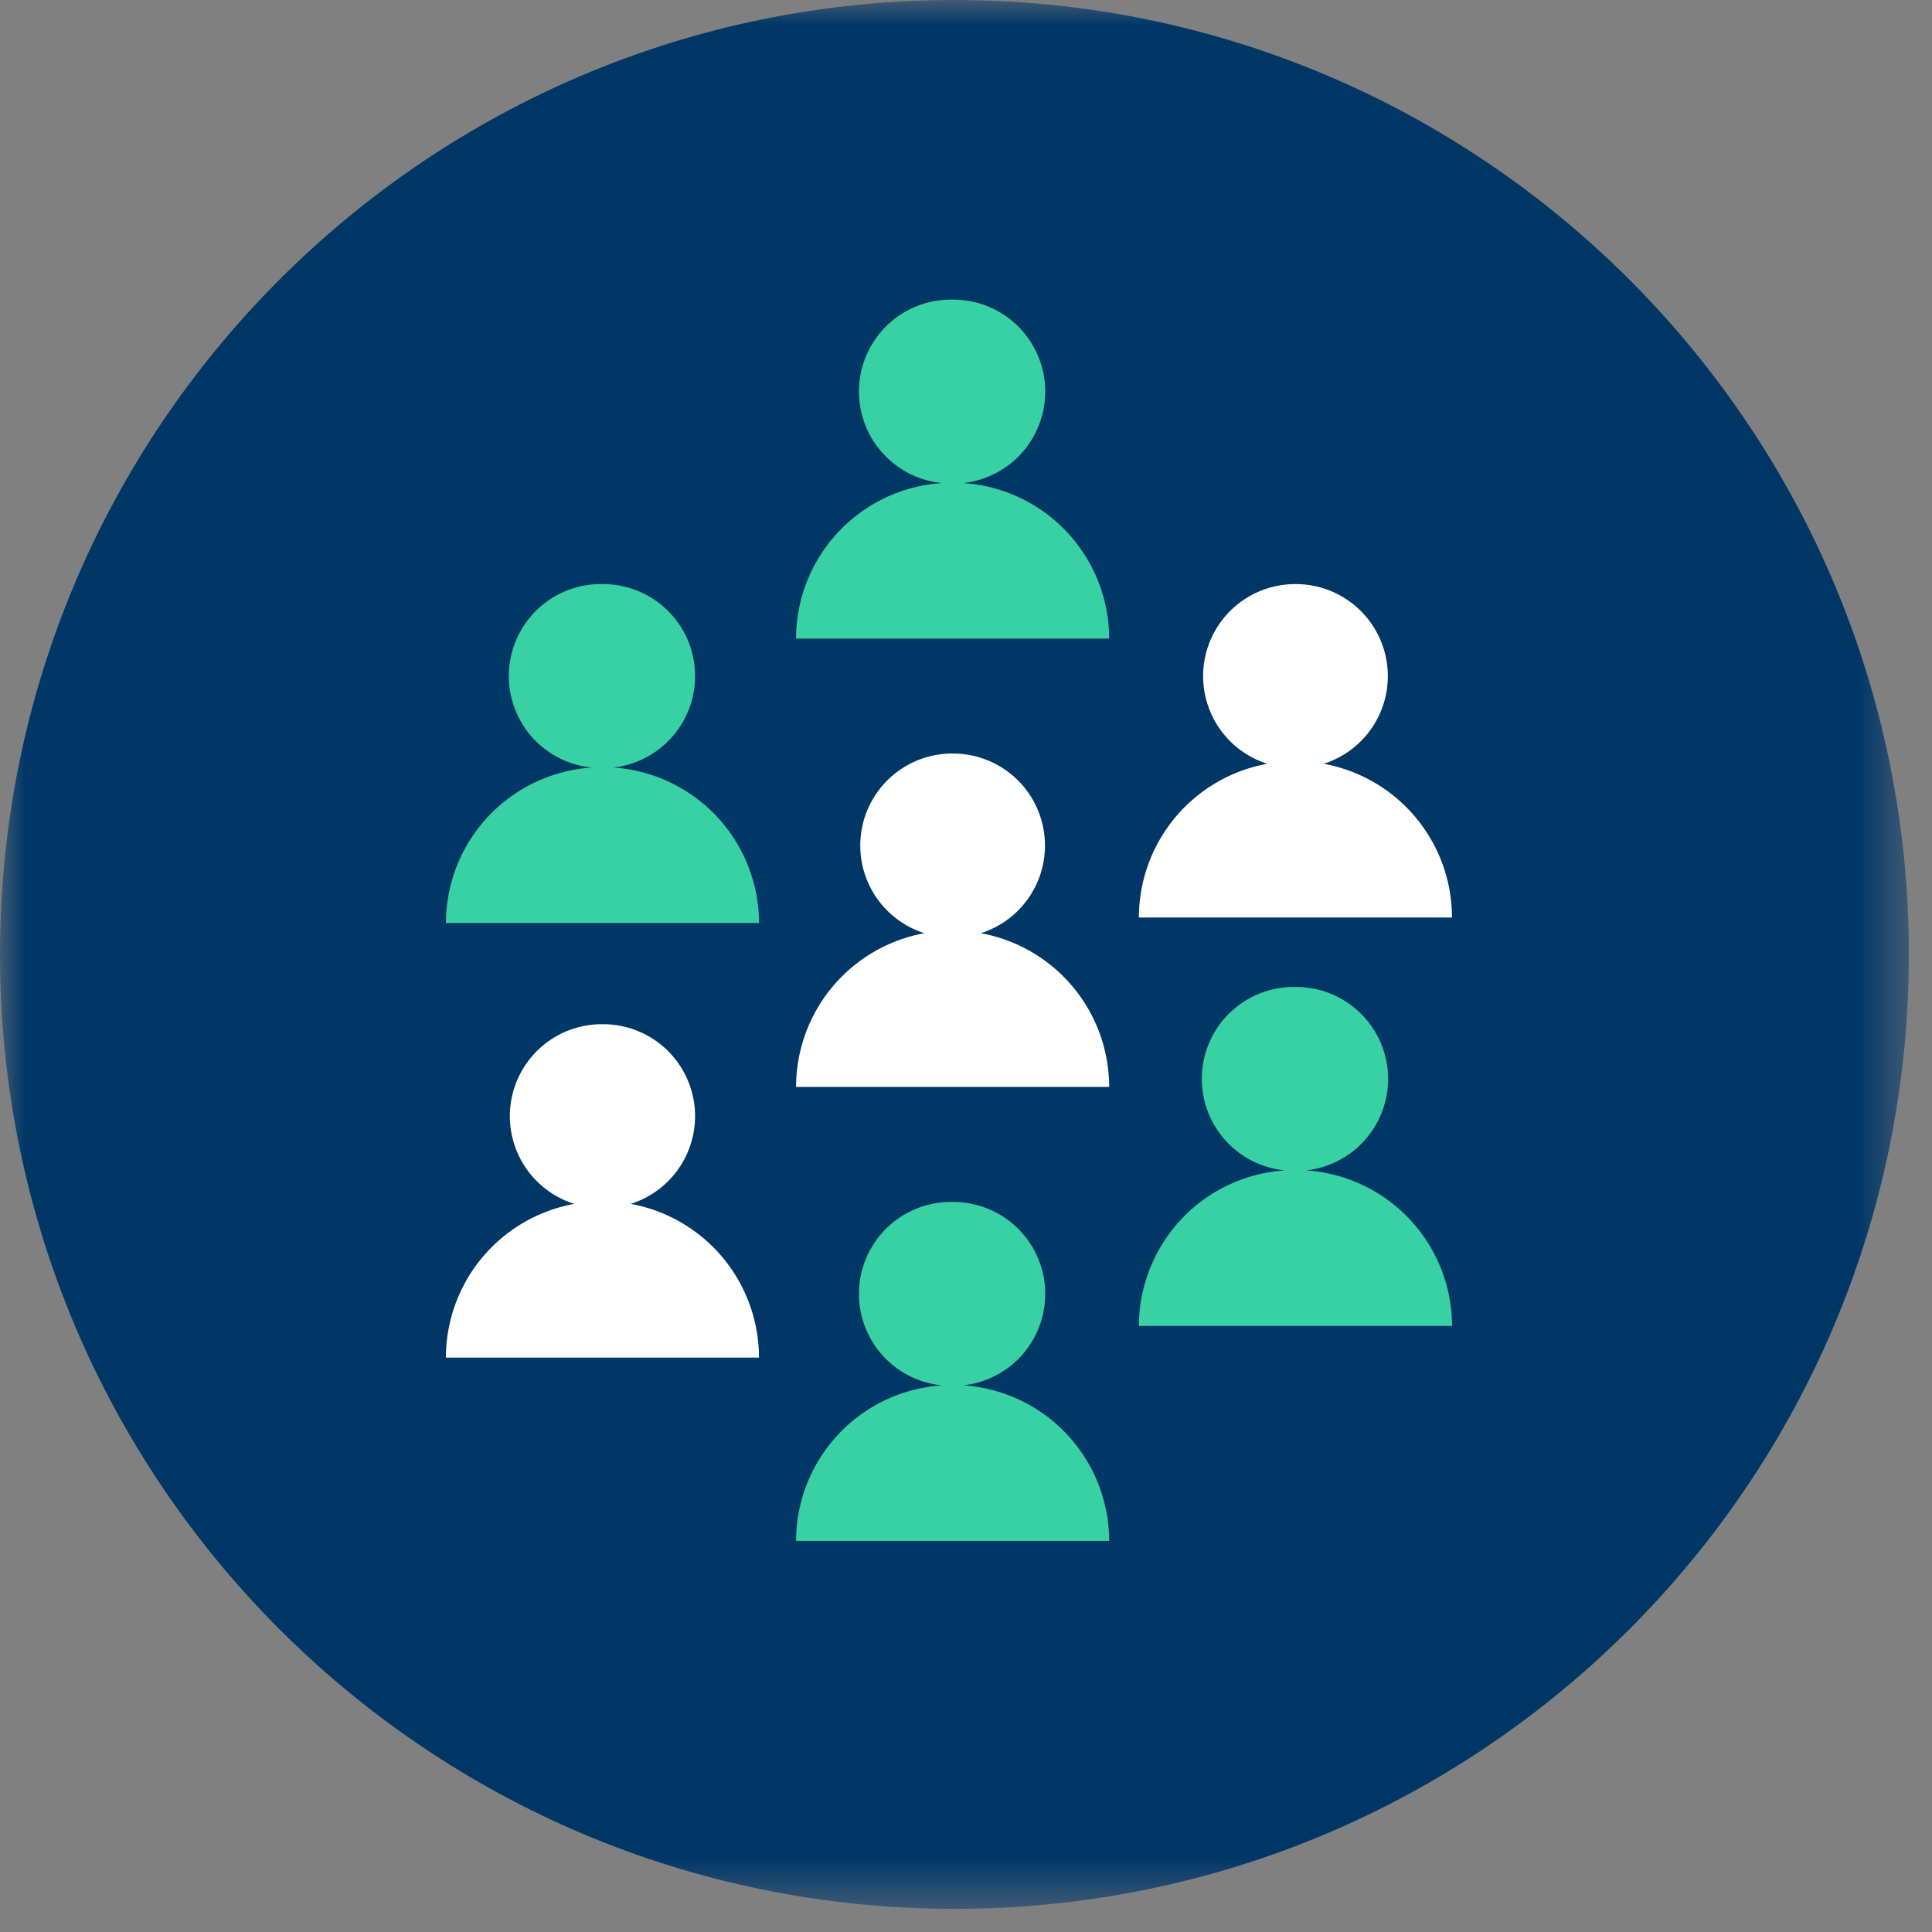
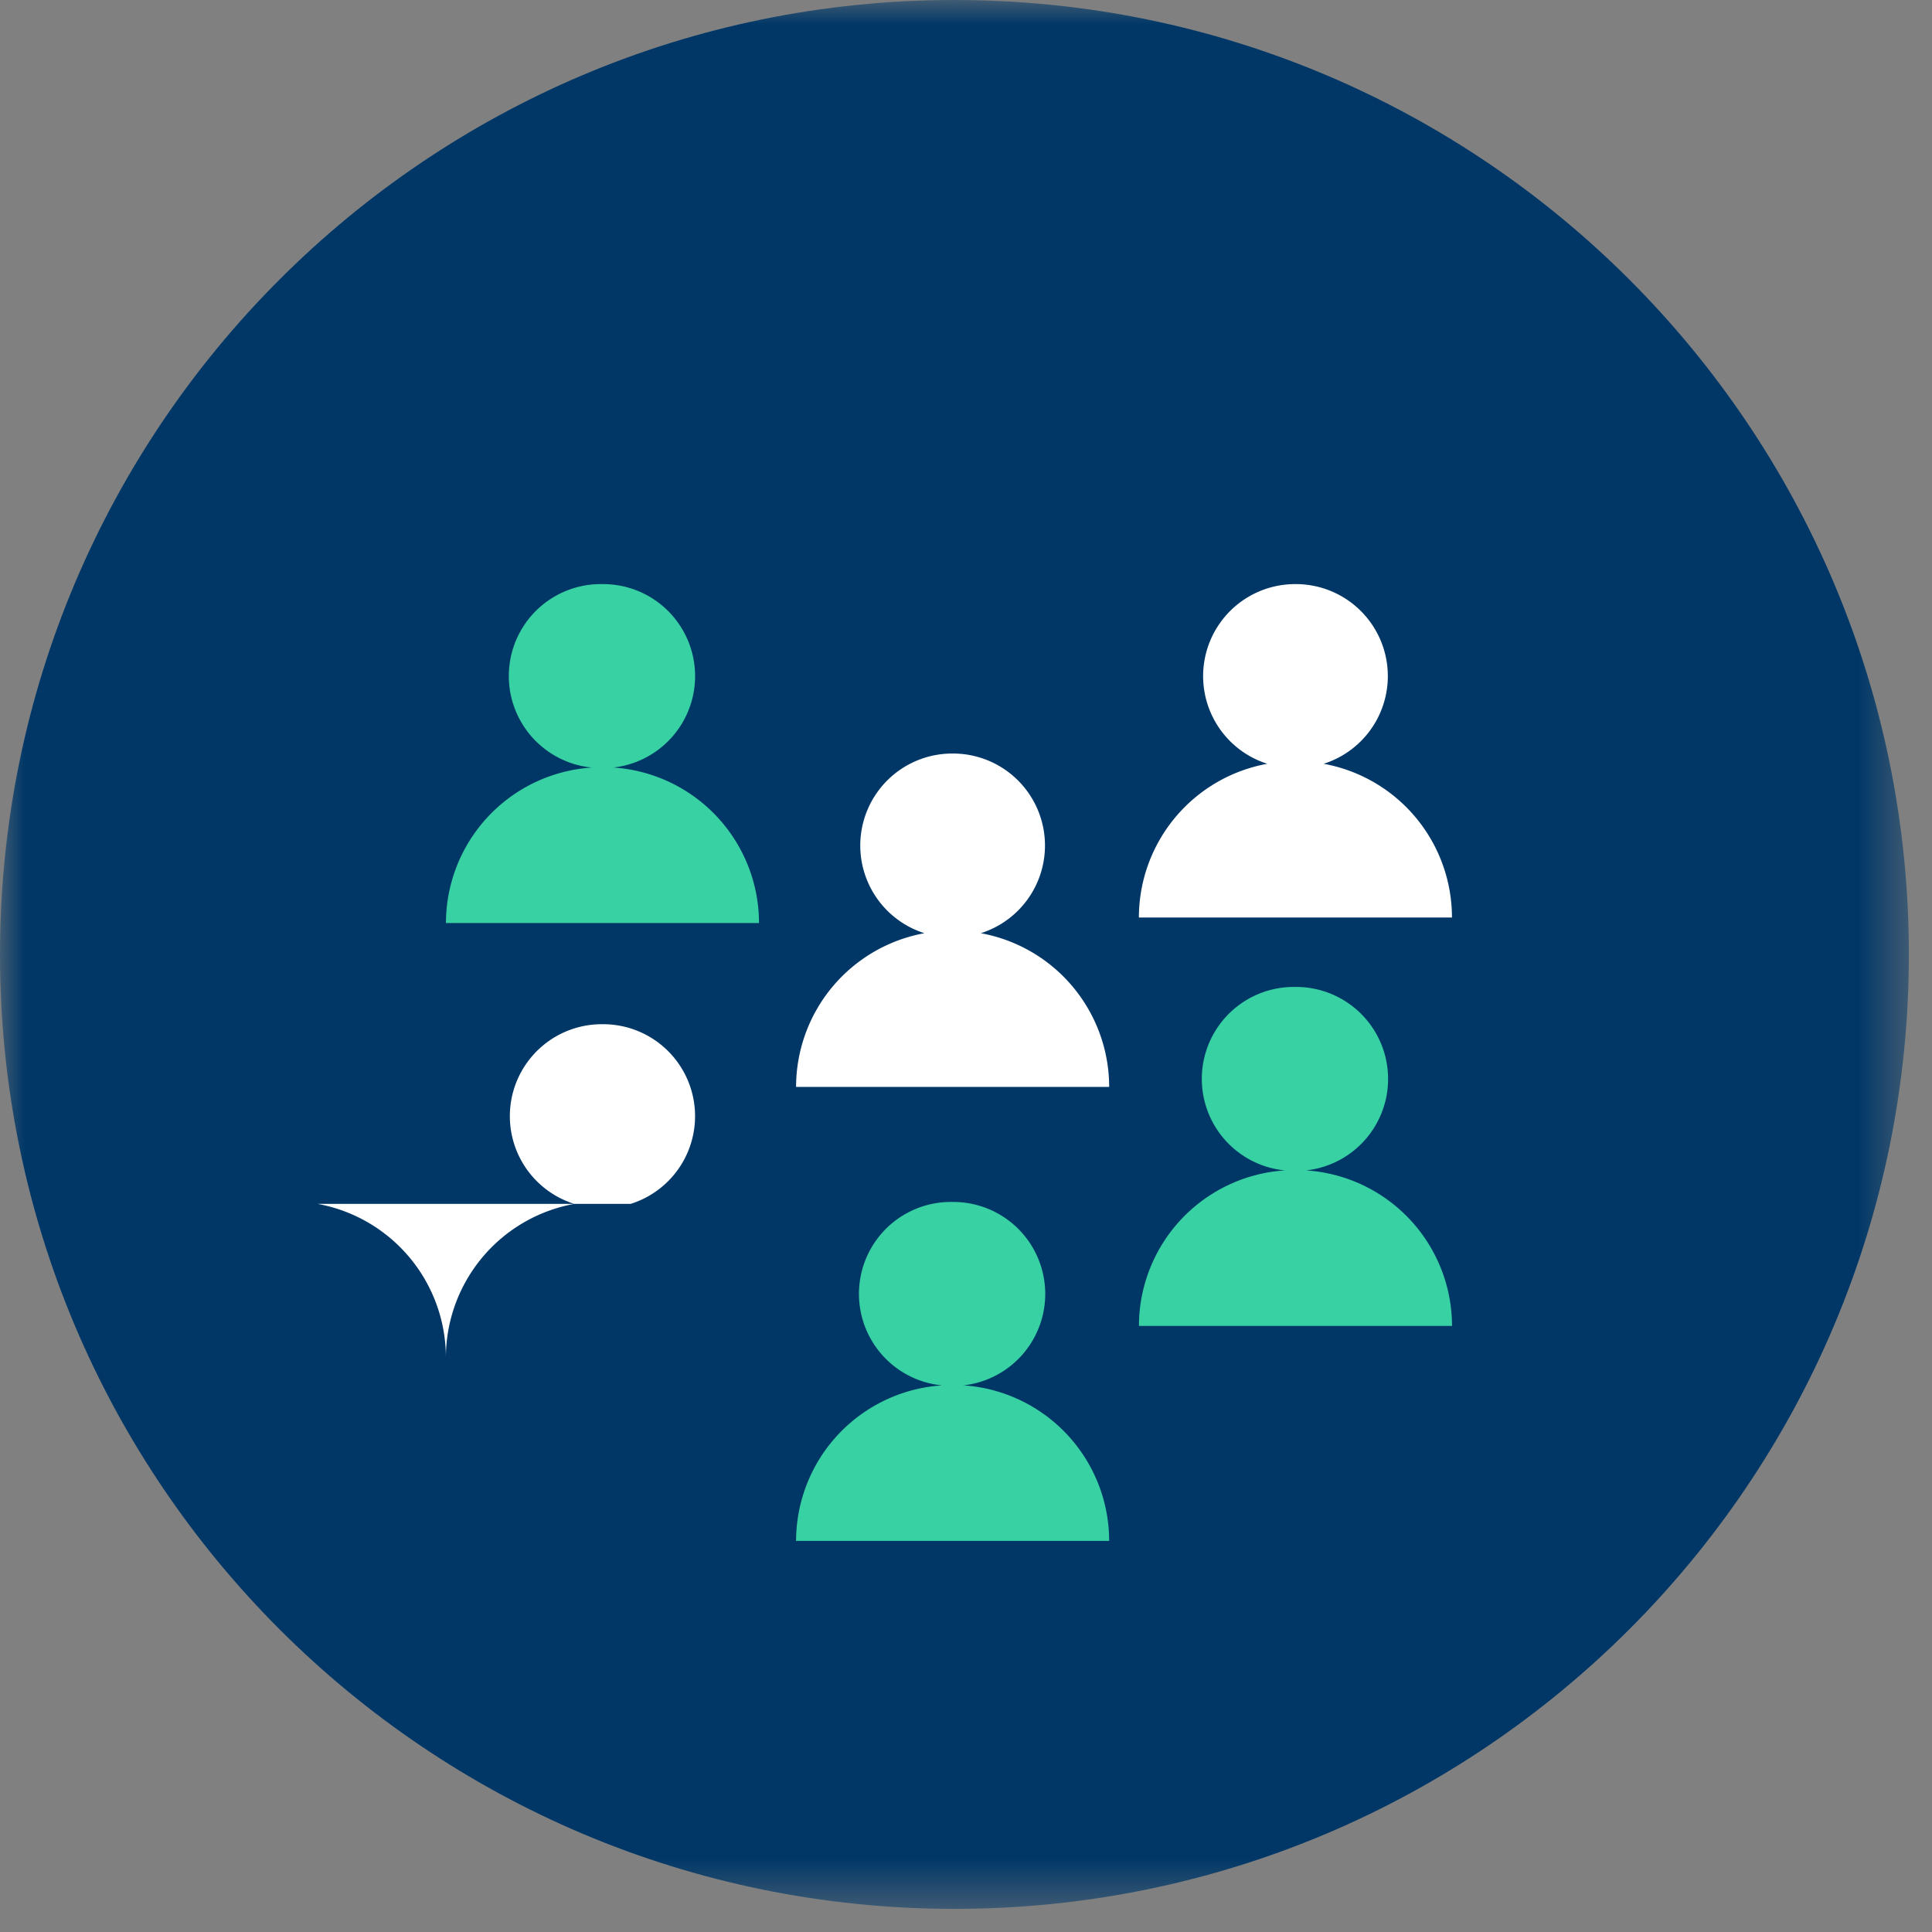
<svg xmlns="http://www.w3.org/2000/svg" xmlns:xlink="http://www.w3.org/1999/xlink" width="39" height="39" viewBox="0 0 39 39">
  <rect x="0" y="0" width="39" height="39" fill="#808080" stroke="none" />
  <defs>
    <path id="rbyveuxcia" d="M0 0h38.533v38.533H0z" />
  </defs>
  <g fill="none" fill-rule="evenodd">
    <g>
      <mask id="rnm28ifawb" fill="#fff">
        <use xlink:href="#rbyveuxcia" />
      </mask>
      <path d="M38.533 19.266c0 10.641-8.626 19.267-19.267 19.267C8.626 38.533 0 29.907 0 19.266 0 8.626 8.626 0 19.266 0c10.641 0 19.267 8.626 19.267 19.267" fill="#003767" mask="url(#rnm28ifawb)" />
    </g>
-     <path d="M19.444 9.751a1.857 1.857 0 0 0-.214-3.703 1.856 1.856 0 0 0-.214 3.703 3.15 3.15 0 0 0-2.946 3.14h6.32a3.151 3.151 0 0 0-2.946-3.14" fill="#37D1A3" />
-     <path d="M26.72 15.418a1.857 1.857 0 0 0-.57-3.627 1.857 1.857 0 0 0-.568 3.627 3.157 3.157 0 0 0-2.592 3.103h6.32a3.156 3.156 0 0 0-2.59-3.103M12.73 24.302a1.856 1.856 0 0 0-.569-3.627 1.856 1.856 0 0 0-.568 3.627 3.157 3.157 0 0 0-2.592 3.103h6.32a3.156 3.156 0 0 0-2.59-3.103" fill="#FFF" />
+     <path d="M26.72 15.418a1.857 1.857 0 0 0-.57-3.627 1.857 1.857 0 0 0-.568 3.627 3.157 3.157 0 0 0-2.592 3.103h6.32a3.156 3.156 0 0 0-2.59-3.103M12.73 24.302a1.856 1.856 0 0 0-.569-3.627 1.856 1.856 0 0 0-.568 3.627 3.157 3.157 0 0 0-2.592 3.103a3.156 3.156 0 0 0-2.59-3.103" fill="#FFF" />
    <path d="M26.365 23.626a1.857 1.857 0 0 0-.214-3.703 1.856 1.856 0 0 0-.214 3.703 3.15 3.15 0 0 0-2.946 3.139h6.32a3.151 3.151 0 0 0-2.946-3.139M19.444 27.966a1.857 1.857 0 0 0-.214-3.703 1.856 1.856 0 0 0-.214 3.703 3.15 3.15 0 0 0-2.946 3.139h6.32a3.151 3.151 0 0 0-2.946-3.14M12.376 15.494a1.857 1.857 0 0 0-.214-3.703 1.856 1.856 0 0 0-.214 3.703 3.15 3.15 0 0 0-2.946 3.139h6.32a3.151 3.151 0 0 0-2.946-3.14" fill="#37D1A3" />
    <path d="M19.799 18.838a1.857 1.857 0 0 0-.57-3.627 1.857 1.857 0 0 0-.568 3.627 3.157 3.157 0 0 0-2.591 3.103h6.32a3.156 3.156 0 0 0-2.591-3.103" fill="#FFF" />
  </g>
</svg>